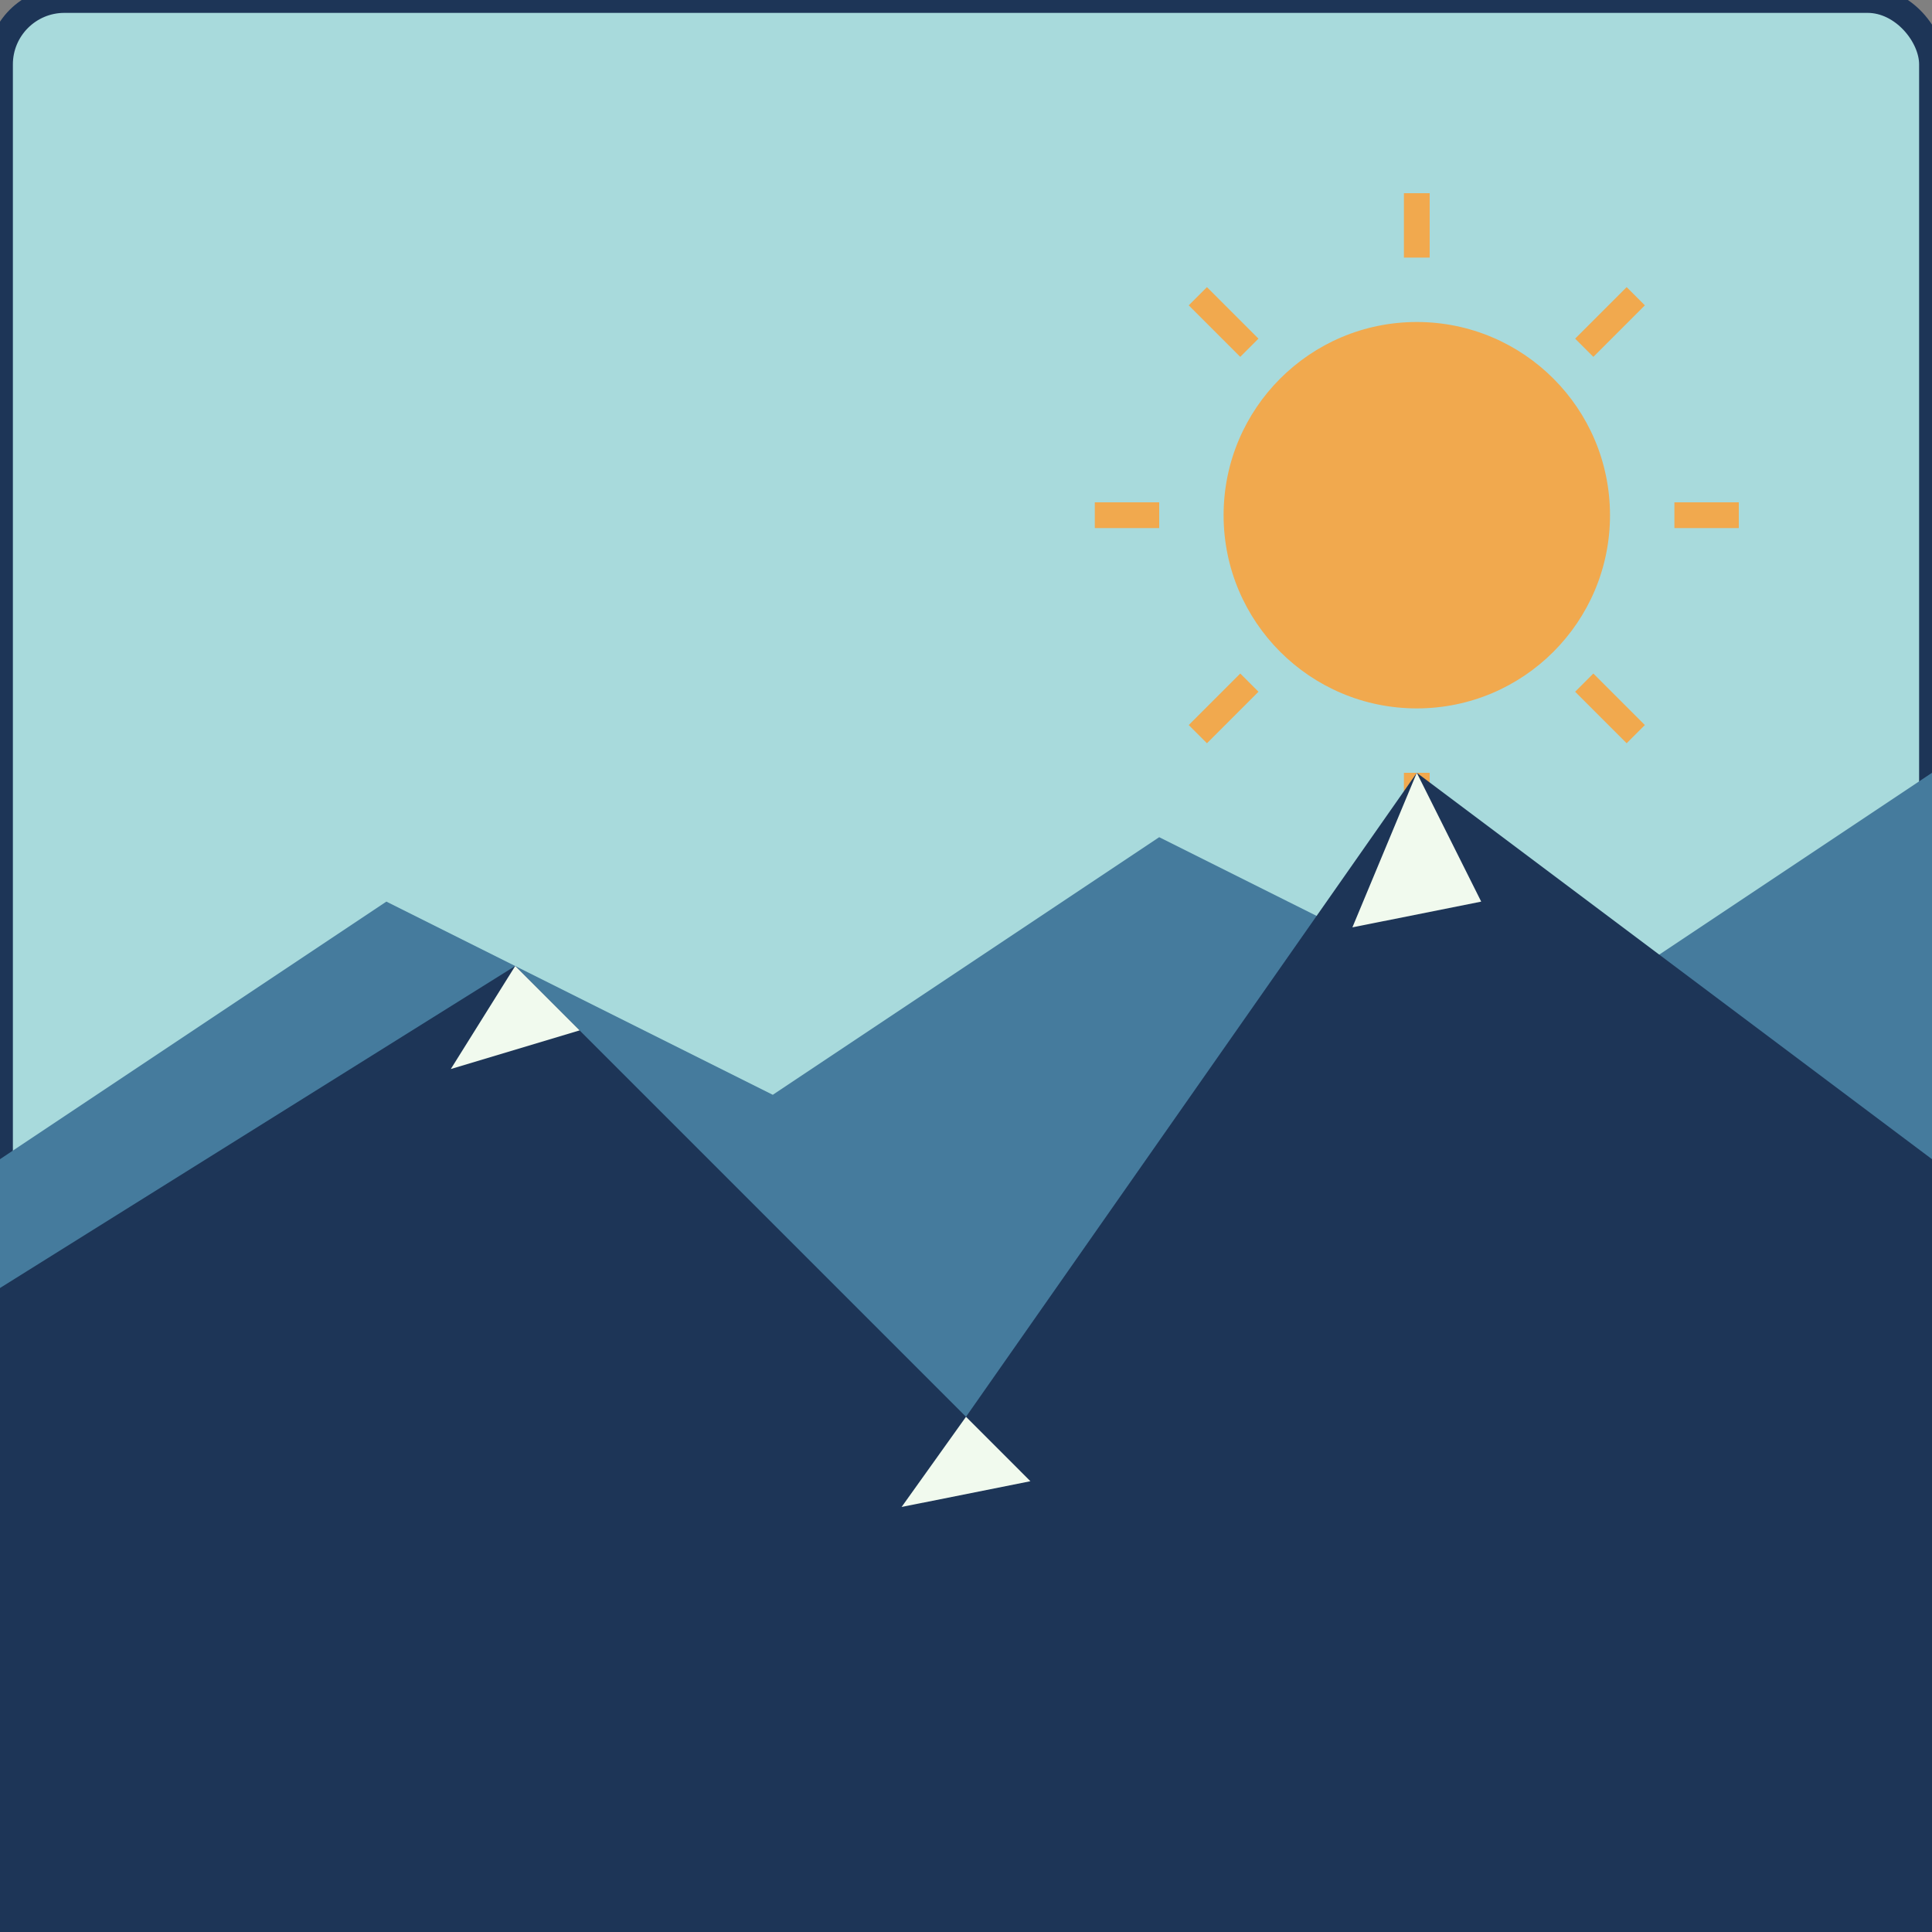
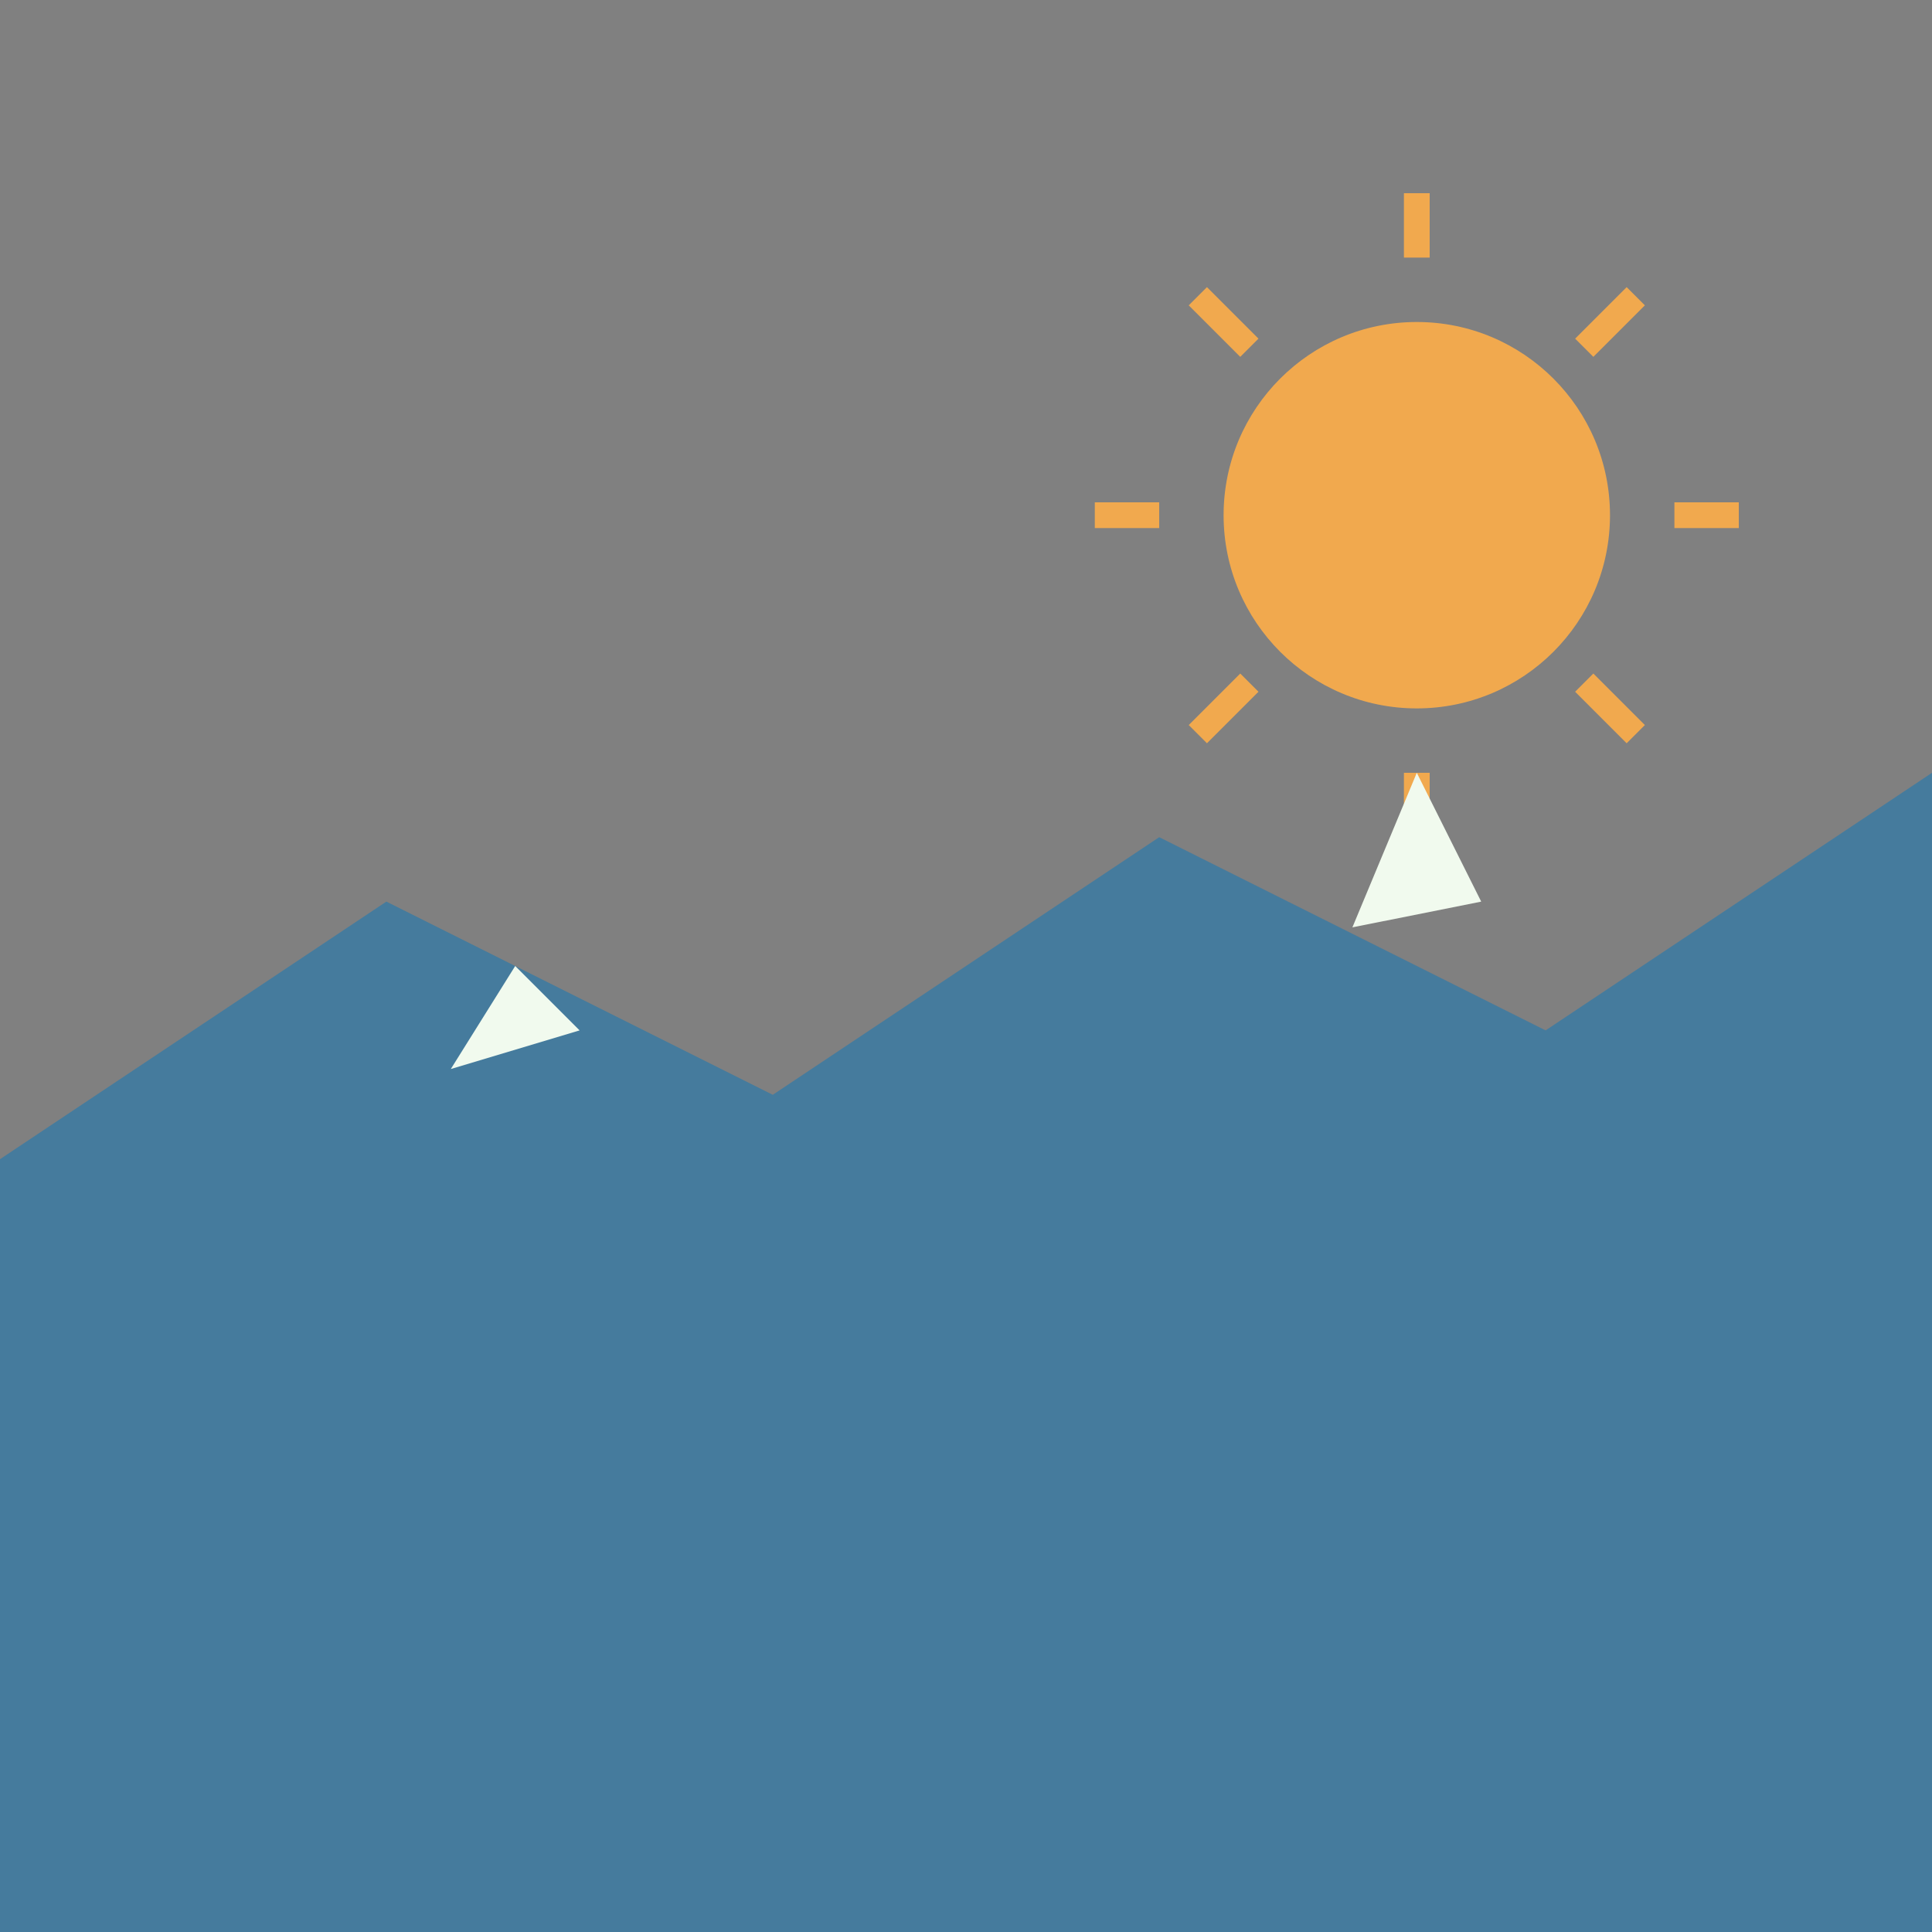
<svg xmlns="http://www.w3.org/2000/svg" width="150" height="150" viewBox="0 0 150 150">
  <rect x="0" y="0" width="150" height="150" fill="#808080" stroke="none" />
  <defs>
    <style>
      .sky {
        fill: #a8dadc;
      }
      .mountain-dark {
        fill: #1d3557;
      }
      .mountain-medium {
        fill: #457b9d;
      }
      .snow {
        fill: #f1faee;
      }
      .sun {
        fill: #f1a94e;
      }
      .border {
        fill: none;
        stroke: #1d3557;
        stroke-width: 2;
      }
    </style>
  </defs>
-   <rect class="sky" width="150" height="150" rx="5" ry="5" />
-   <rect class="border" width="150" height="150" rx="5" ry="5" />
  <circle class="sun" cx="110" cy="40" r="15" />
  <path class="sun" d="M110,20 L110,15 M130,40 L135,40 M110,60 L110,65 M90,40 L85,40 M123,27 L127,23 M123,53 L127,57 M97,53 L93,57 M97,27 L93,23" stroke="#f1a94e" stroke-width="2" />
  <polygon class="mountain-medium" points="0,150 0,90 30,70 60,85 90,65 120,80 150,60 150,150" />
-   <polygon class="mountain-dark" points="0,150 0,100 40,75 75,110 110,60 150,90 150,150" />
  <polygon class="snow" points="110,60 115,70 105,72" />
  <polygon class="snow" points="40,75 45,80 35,83" />
-   <polygon class="snow" points="75,110 80,115 70,117" />
</svg>